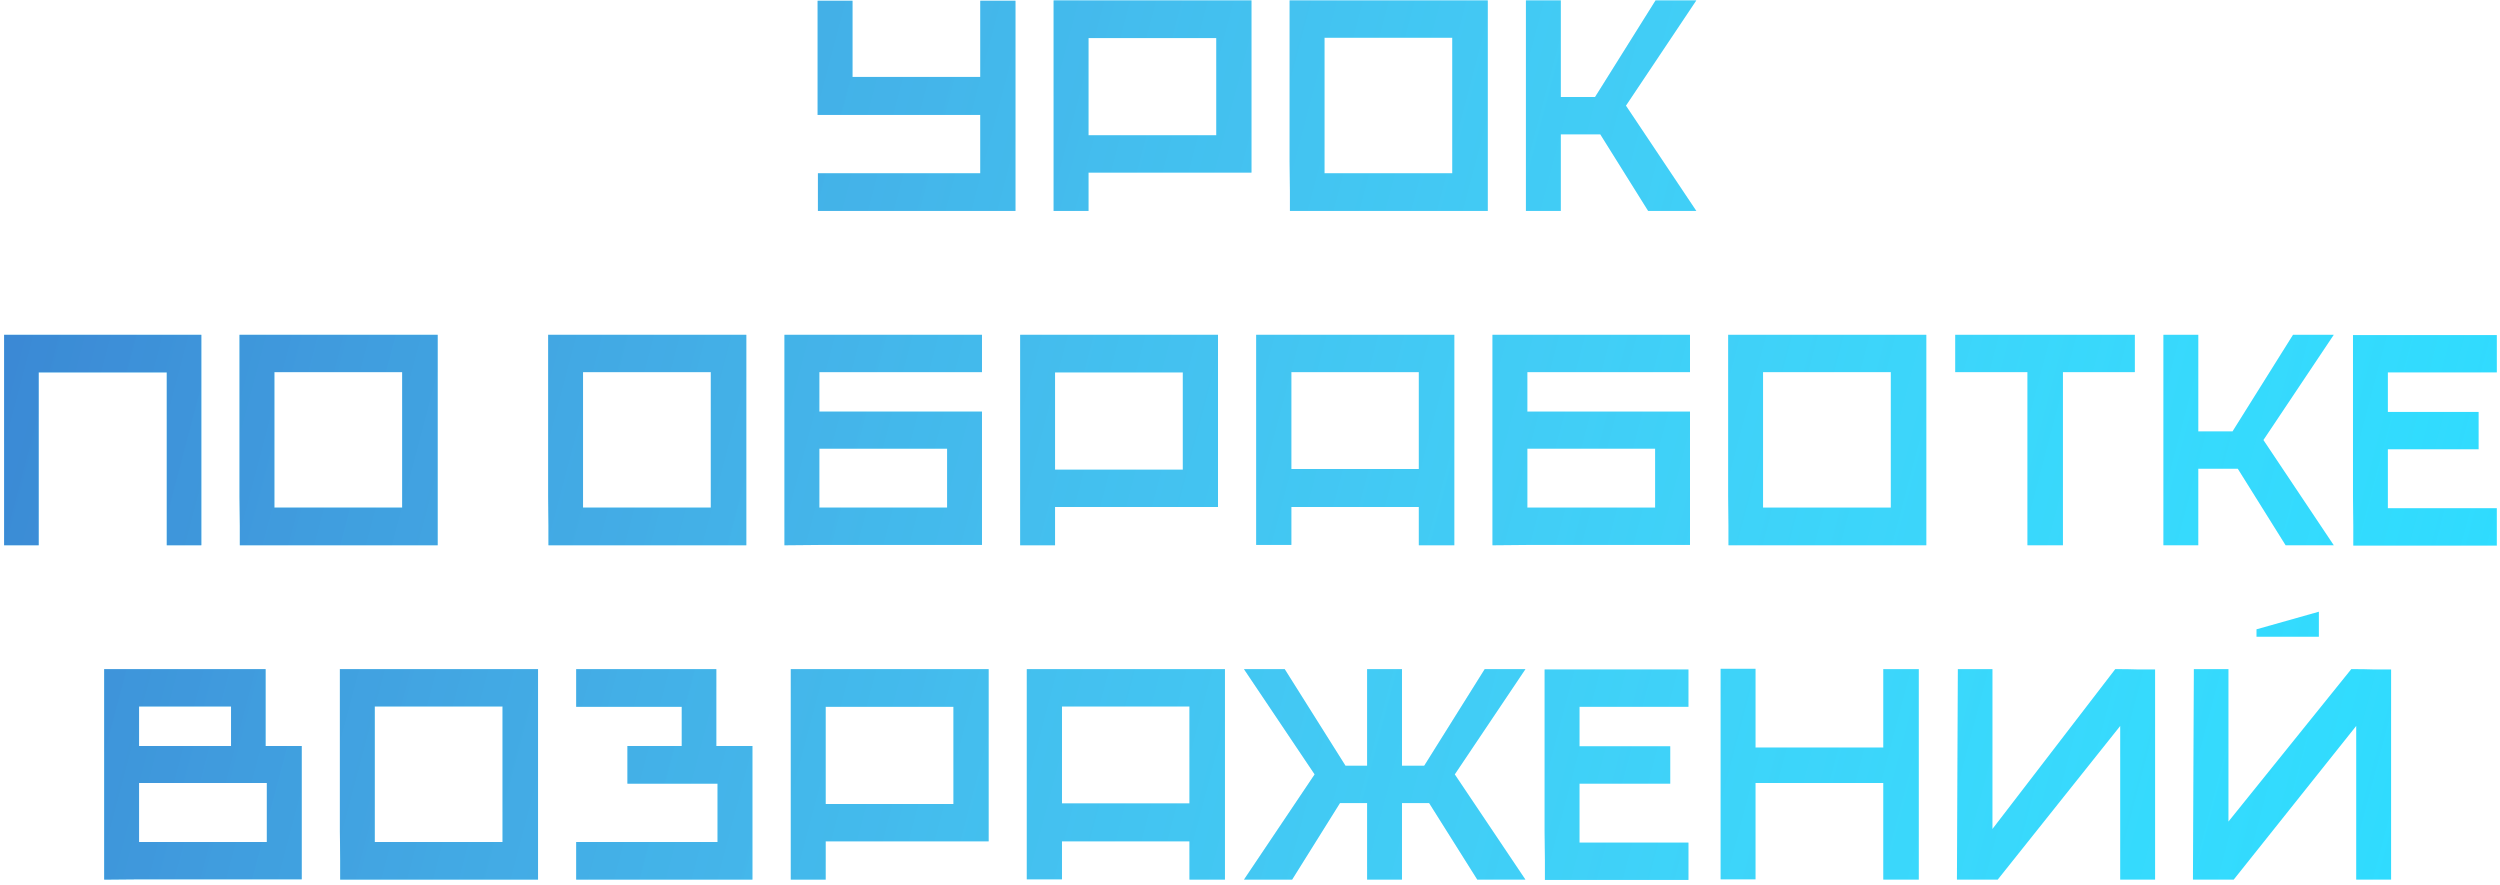
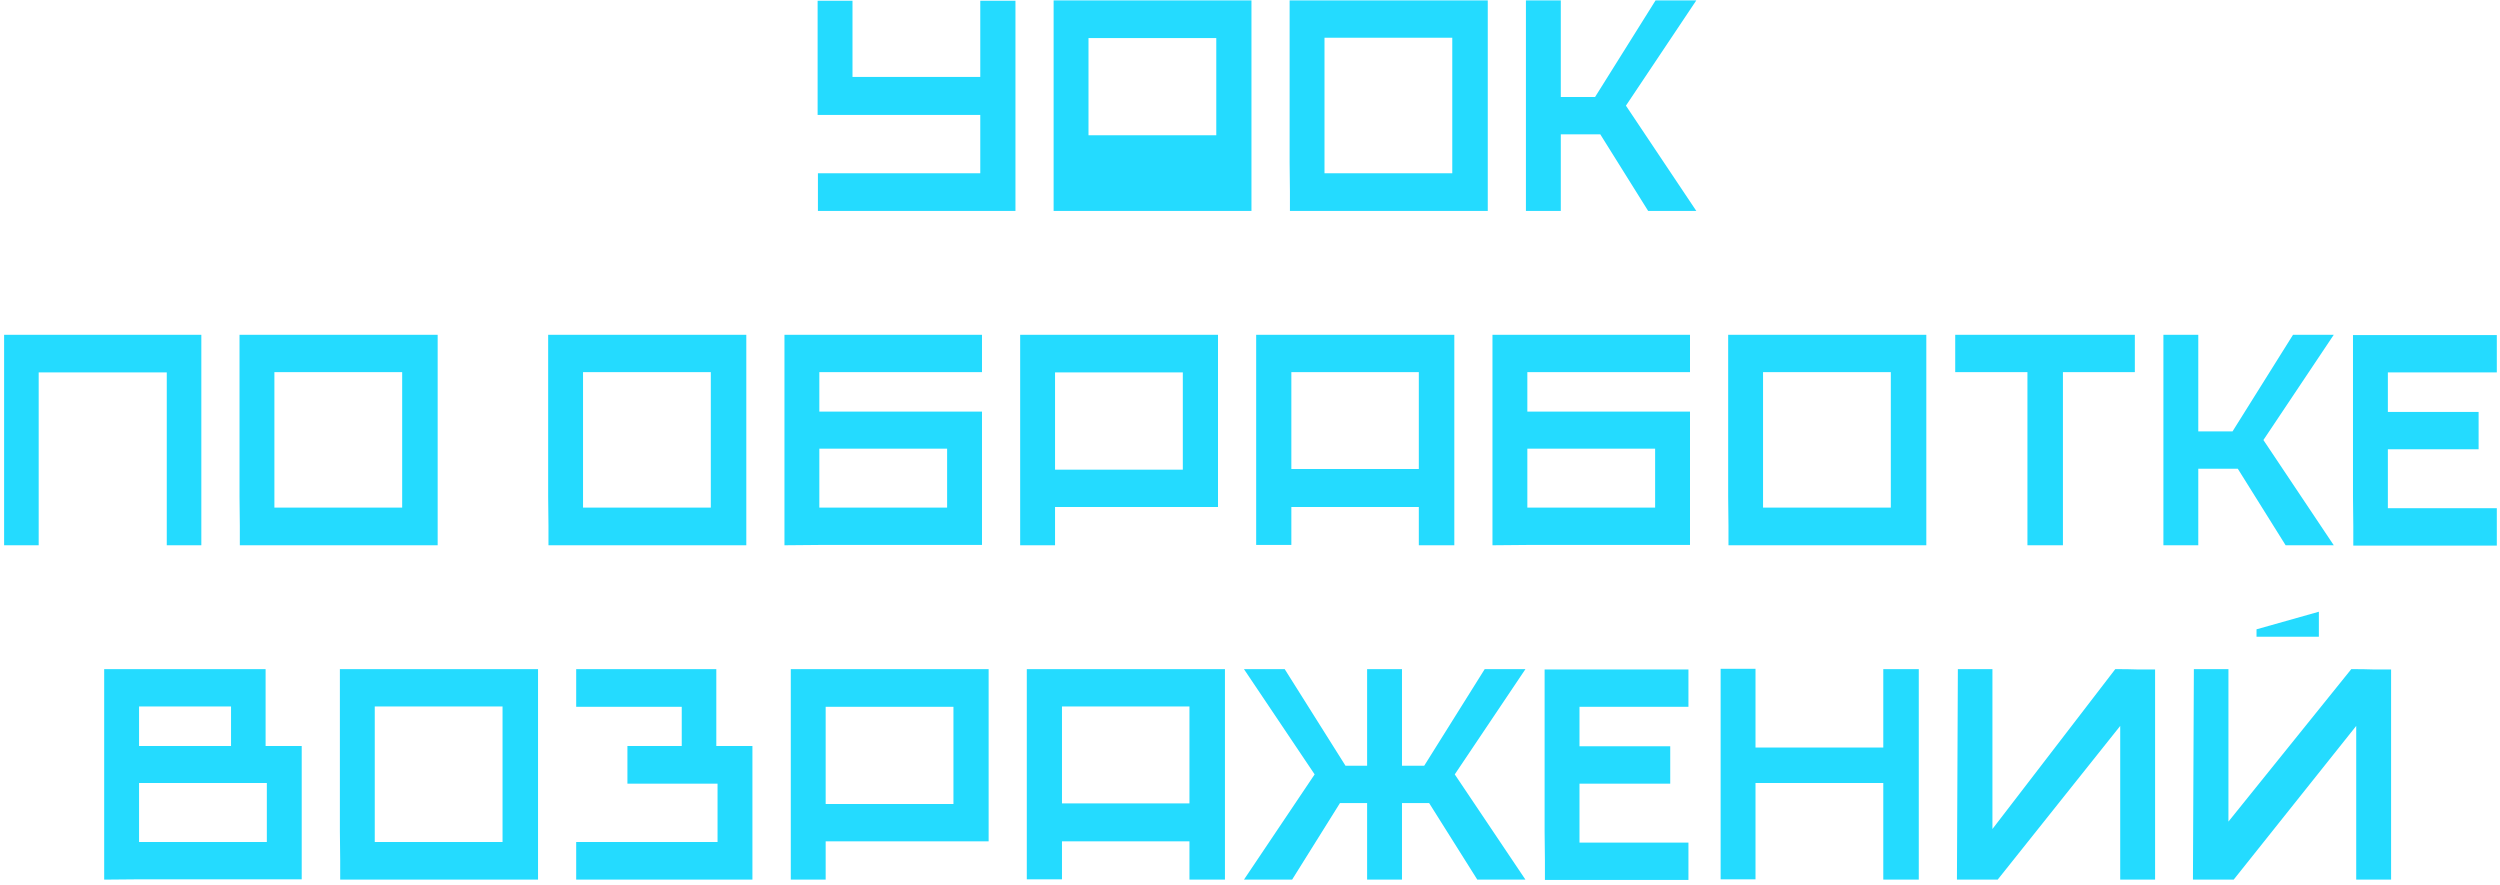
<svg xmlns="http://www.w3.org/2000/svg" width="486" height="172" viewBox="0 0 486 172" fill="none">
-   <path d="M165.725 0.14V14.96H190.565V0.14H197.405V41H159.005V33.68H190.565V22.34H158.945V0.14H165.725ZM204.824 0.08H243.284V33.56H211.604V41H204.824V0.08ZM236.444 26.3V7.4H211.604V26.3H236.444ZM250.762 41C250.762 40.12 250.762 38.86 250.762 37.22C250.762 35.54 250.742 33.66 250.702 31.58C250.702 29.5 250.702 27.28 250.702 24.92C250.702 22.56 250.702 20.2 250.702 17.84C250.702 12.36 250.702 6.44 250.702 0.08H289.222V41H250.762ZM282.322 33.68V7.34H257.482V33.68H282.322ZM296.64 41V0.08H303.42V18.86H310.08L321.84 0.08H329.76L316.08 20.54L329.76 41H320.4L311.1 26.12H303.42V41H296.64ZM0.8 65.08H39.14V106H32.42V72.4H7.52V106H0.8V65.08ZM46.622 106C46.622 105.12 46.622 103.86 46.622 102.22C46.622 100.54 46.602 98.66 46.562 96.58C46.562 94.5 46.562 92.28 46.562 89.92C46.562 87.56 46.562 85.2 46.562 82.84C46.562 77.36 46.562 71.44 46.562 65.08H85.082V106H46.622ZM78.182 98.68V72.34H53.342V98.68H78.182ZM106.622 106C106.622 105.12 106.622 103.86 106.622 102.22C106.622 100.54 106.602 98.66 106.562 96.58C106.562 94.5 106.562 92.28 106.562 89.92C106.562 87.56 106.562 85.2 106.562 82.84C106.562 77.36 106.562 71.44 106.562 65.08H145.082V106H106.622ZM138.182 98.68V72.34H113.342V98.68H138.182ZM152.499 65.08H190.899V72.34H159.279V80.02H190.899V105.94H159.279L152.499 106V65.08ZM184.119 98.68V87.22H159.279V98.68H184.119ZM198.32 65.08H236.78V98.56H205.1V106H198.32V65.08ZM229.94 91.3V72.4H205.1V91.3H229.94ZM244.199 65.08H282.719V106H275.819V98.56H251.039V105.94H244.199V65.08ZM275.819 91.18V72.34H251.039V91.18H275.819ZM290.136 65.08H328.536V72.34H296.916V80.02H328.536V105.94H296.916L290.136 106V65.08ZM321.756 98.68V87.22H296.916V98.68H321.756ZM336.016 106C336.016 105.12 336.016 103.86 336.016 102.22C336.016 100.54 335.996 98.66 335.956 96.58C335.956 94.5 335.956 92.28 335.956 89.92C335.956 87.56 335.956 85.2 335.956 82.84C335.956 77.36 335.956 71.44 335.956 65.08H374.476V106H336.016ZM367.576 98.68V72.34H342.736V98.68H367.576ZM415.014 65.08V72.34H401.034V106H394.134V72.34H380.094V65.08H415.014ZM420.566 106V65.08H427.346V83.86H434.006L445.766 65.08H453.686L440.006 85.54L453.686 106H444.326L435.026 91.12H427.346V106H420.566ZM457.481 106.06C457.481 105.18 457.481 103.92 457.481 102.28C457.481 100.6 457.461 98.72 457.421 96.64C457.421 94.56 457.421 92.34 457.421 89.98C457.421 87.62 457.421 85.26 457.421 82.9C457.421 77.42 457.421 71.5 457.421 65.14H485.381V72.4H464.201V80.08H481.841V87.34H464.201V98.8H485.381V106.06H457.481ZM20.253 130.08H51.633V145.02H58.653V170.94H27.033L20.253 171V130.08ZM27.033 152.22V163.68H51.873V152.22H27.033ZM27.033 137.34V145.02H44.913V137.34H27.033ZM66.133 171C66.133 170.12 66.133 168.86 66.133 167.22C66.133 165.54 66.114 163.66 66.073 161.58C66.073 159.5 66.073 157.28 66.073 154.92C66.073 152.56 66.073 150.2 66.073 147.84C66.073 142.36 66.073 136.44 66.073 130.08H104.594V171H66.133ZM97.694 163.68V137.34H72.853V163.68H97.694ZM112.011 171V163.68H139.491V152.34H121.971V145.02H132.531V137.4H112.011V130.08H139.251V145.02H146.271V171H112.011ZM153.73 130.08H192.19V163.56H160.51V171H153.73V130.08ZM185.35 156.3V137.4H160.51V156.3H185.35ZM199.609 130.08H238.129V171H231.229V163.56H206.449V170.94H199.609V130.08ZM231.229 156.18V137.34H206.449V156.18H231.229ZM255.566 150.54L241.826 130.08H249.746L261.566 148.86H265.766V130.08H272.546V148.86H276.866L288.626 130.08H296.546L282.806 150.54L296.546 171H287.186L277.826 156.12H272.546V171H265.766V156.12H260.486L251.186 171H241.826L255.566 150.54ZM300.333 171.06C300.333 170.18 300.333 168.92 300.333 167.28C300.333 165.6 300.313 163.72 300.273 161.64C300.273 159.56 300.273 157.34 300.273 154.98C300.273 152.62 300.273 150.26 300.273 147.9C300.273 142.42 300.273 136.5 300.273 130.14H328.233V137.4H307.053V145.08H324.693V152.34H307.053V163.8H328.233V171.06H300.333ZM334.491 130.02H341.271V145.32H366.111V130.08H373.011V171H366.111V152.22H341.271V170.94H334.491V130.02ZM387.329 161.16L411.209 130.08H411.809C413.009 130.08 414.209 130.1 415.409 130.14C416.609 130.14 417.789 130.14 418.949 130.14V171H412.169V141.12L388.349 171H380.429L380.609 130.08H387.329V161.16ZM438.668 123.78V122.34L450.788 118.92V123.78H438.668ZM433.208 159.72L457.088 130.08H457.688C458.888 130.08 460.088 130.1 461.288 130.14C462.488 130.14 463.668 130.14 464.828 130.14V171H458.048V141.12L434.228 171H426.308L426.488 130.08H433.208V159.72Z" fill="#24DBFF" />
-   <path d="M165.725 0.14V14.96H190.565V0.14H197.405V41H159.005V33.68H190.565V22.34H158.945V0.14H165.725ZM204.824 0.08H243.284V33.56H211.604V41H204.824V0.08ZM236.444 26.3V7.4H211.604V26.3H236.444ZM250.762 41C250.762 40.12 250.762 38.86 250.762 37.22C250.762 35.54 250.742 33.66 250.702 31.58C250.702 29.5 250.702 27.28 250.702 24.92C250.702 22.56 250.702 20.2 250.702 17.84C250.702 12.36 250.702 6.44 250.702 0.08H289.222V41H250.762ZM282.322 33.68V7.34H257.482V33.68H282.322ZM296.64 41V0.08H303.42V18.86H310.08L321.84 0.08H329.76L316.08 20.54L329.76 41H320.4L311.1 26.12H303.42V41H296.64ZM0.8 65.08H39.14V106H32.42V72.4H7.52V106H0.8V65.08ZM46.622 106C46.622 105.12 46.622 103.86 46.622 102.22C46.622 100.54 46.602 98.66 46.562 96.58C46.562 94.5 46.562 92.28 46.562 89.92C46.562 87.56 46.562 85.2 46.562 82.84C46.562 77.36 46.562 71.44 46.562 65.08H85.082V106H46.622ZM78.182 98.68V72.34H53.342V98.68H78.182ZM106.622 106C106.622 105.12 106.622 103.86 106.622 102.22C106.622 100.54 106.602 98.66 106.562 96.58C106.562 94.5 106.562 92.28 106.562 89.92C106.562 87.56 106.562 85.2 106.562 82.84C106.562 77.36 106.562 71.44 106.562 65.08H145.082V106H106.622ZM138.182 98.68V72.34H113.342V98.68H138.182ZM152.499 65.08H190.899V72.34H159.279V80.02H190.899V105.94H159.279L152.499 106V65.08ZM184.119 98.68V87.22H159.279V98.68H184.119ZM198.32 65.08H236.78V98.56H205.1V106H198.32V65.08ZM229.94 91.3V72.4H205.1V91.3H229.94ZM244.199 65.08H282.719V106H275.819V98.56H251.039V105.94H244.199V65.08ZM275.819 91.18V72.34H251.039V91.18H275.819ZM290.136 65.08H328.536V72.34H296.916V80.02H328.536V105.94H296.916L290.136 106V65.08ZM321.756 98.68V87.22H296.916V98.68H321.756ZM336.016 106C336.016 105.12 336.016 103.86 336.016 102.22C336.016 100.54 335.996 98.66 335.956 96.58C335.956 94.5 335.956 92.28 335.956 89.92C335.956 87.56 335.956 85.2 335.956 82.84C335.956 77.36 335.956 71.44 335.956 65.08H374.476V106H336.016ZM367.576 98.68V72.34H342.736V98.68H367.576ZM415.014 65.08V72.34H401.034V106H394.134V72.34H380.094V65.08H415.014ZM420.566 106V65.08H427.346V83.86H434.006L445.766 65.08H453.686L440.006 85.54L453.686 106H444.326L435.026 91.12H427.346V106H420.566ZM457.481 106.06C457.481 105.18 457.481 103.92 457.481 102.28C457.481 100.6 457.461 98.72 457.421 96.64C457.421 94.56 457.421 92.34 457.421 89.98C457.421 87.62 457.421 85.26 457.421 82.9C457.421 77.42 457.421 71.5 457.421 65.14H485.381V72.4H464.201V80.08H481.841V87.34H464.201V98.8H485.381V106.06H457.481ZM20.253 130.08H51.633V145.02H58.653V170.94H27.033L20.253 171V130.08ZM27.033 152.22V163.68H51.873V152.22H27.033ZM27.033 137.34V145.02H44.913V137.34H27.033ZM66.133 171C66.133 170.12 66.133 168.86 66.133 167.22C66.133 165.54 66.114 163.66 66.073 161.58C66.073 159.5 66.073 157.28 66.073 154.92C66.073 152.56 66.073 150.2 66.073 147.84C66.073 142.36 66.073 136.44 66.073 130.08H104.594V171H66.133ZM97.694 163.68V137.34H72.853V163.68H97.694ZM112.011 171V163.68H139.491V152.34H121.971V145.02H132.531V137.4H112.011V130.08H139.251V145.02H146.271V171H112.011ZM153.73 130.08H192.19V163.56H160.51V171H153.73V130.08ZM185.35 156.3V137.4H160.51V156.3H185.35ZM199.609 130.08H238.129V171H231.229V163.56H206.449V170.94H199.609V130.08ZM231.229 156.18V137.34H206.449V156.18H231.229ZM255.566 150.54L241.826 130.08H249.746L261.566 148.86H265.766V130.08H272.546V148.86H276.866L288.626 130.08H296.546L282.806 150.54L296.546 171H287.186L277.826 156.12H272.546V171H265.766V156.12H260.486L251.186 171H241.826L255.566 150.54ZM300.333 171.06C300.333 170.18 300.333 168.92 300.333 167.28C300.333 165.6 300.313 163.72 300.273 161.64C300.273 159.56 300.273 157.34 300.273 154.98C300.273 152.62 300.273 150.26 300.273 147.9C300.273 142.42 300.273 136.5 300.273 130.14H328.233V137.4H307.053V145.08H324.693V152.34H307.053V163.8H328.233V171.06H300.333ZM334.491 130.02H341.271V145.32H366.111V130.08H373.011V171H366.111V152.22H341.271V170.94H334.491V130.02ZM387.329 161.16L411.209 130.08H411.809C413.009 130.08 414.209 130.1 415.409 130.14C416.609 130.14 417.789 130.14 418.949 130.14V171H412.169V141.12L388.349 171H380.429L380.609 130.08H387.329V161.16ZM438.668 123.78V122.34L450.788 118.92V123.78H438.668ZM433.208 159.72L457.088 130.08H457.688C458.888 130.08 460.088 130.1 461.288 130.14C462.488 130.14 463.668 130.14 464.828 130.14V171H458.048V141.12L434.228 171H426.308L426.488 130.08H433.208V159.72Z" fill="url(#paint0_linear_668_80)" />
+   <path d="M165.725 0.14V14.96H190.565V0.14H197.405V41H159.005V33.68H190.565V22.34H158.945V0.14H165.725ZM204.824 0.08H243.284V33.56V41H204.824V0.08ZM236.444 26.3V7.4H211.604V26.3H236.444ZM250.762 41C250.762 40.12 250.762 38.86 250.762 37.22C250.762 35.54 250.742 33.66 250.702 31.58C250.702 29.5 250.702 27.28 250.702 24.92C250.702 22.56 250.702 20.2 250.702 17.84C250.702 12.36 250.702 6.44 250.702 0.08H289.222V41H250.762ZM282.322 33.68V7.34H257.482V33.68H282.322ZM296.64 41V0.08H303.42V18.86H310.08L321.84 0.08H329.76L316.08 20.54L329.76 41H320.4L311.1 26.12H303.42V41H296.64ZM0.8 65.08H39.14V106H32.42V72.4H7.52V106H0.8V65.08ZM46.622 106C46.622 105.12 46.622 103.86 46.622 102.22C46.622 100.54 46.602 98.66 46.562 96.58C46.562 94.5 46.562 92.28 46.562 89.92C46.562 87.56 46.562 85.2 46.562 82.84C46.562 77.36 46.562 71.44 46.562 65.08H85.082V106H46.622ZM78.182 98.68V72.34H53.342V98.68H78.182ZM106.622 106C106.622 105.12 106.622 103.86 106.622 102.22C106.622 100.54 106.602 98.66 106.562 96.58C106.562 94.5 106.562 92.28 106.562 89.92C106.562 87.56 106.562 85.2 106.562 82.84C106.562 77.36 106.562 71.44 106.562 65.08H145.082V106H106.622ZM138.182 98.68V72.34H113.342V98.68H138.182ZM152.499 65.08H190.899V72.34H159.279V80.02H190.899V105.94H159.279L152.499 106V65.08ZM184.119 98.68V87.22H159.279V98.68H184.119ZM198.32 65.08H236.78V98.56H205.1V106H198.32V65.08ZM229.94 91.3V72.4H205.1V91.3H229.94ZM244.199 65.08H282.719V106H275.819V98.56H251.039V105.94H244.199V65.08ZM275.819 91.18V72.34H251.039V91.18H275.819ZM290.136 65.08H328.536V72.34H296.916V80.02H328.536V105.94H296.916L290.136 106V65.08ZM321.756 98.68V87.22H296.916V98.68H321.756ZM336.016 106C336.016 105.12 336.016 103.86 336.016 102.22C336.016 100.54 335.996 98.66 335.956 96.58C335.956 94.5 335.956 92.28 335.956 89.92C335.956 87.56 335.956 85.2 335.956 82.84C335.956 77.36 335.956 71.44 335.956 65.08H374.476V106H336.016ZM367.576 98.68V72.34H342.736V98.68H367.576ZM415.014 65.08V72.34H401.034V106H394.134V72.34H380.094V65.08H415.014ZM420.566 106V65.08H427.346V83.86H434.006L445.766 65.08H453.686L440.006 85.54L453.686 106H444.326L435.026 91.12H427.346V106H420.566ZM457.481 106.06C457.481 105.18 457.481 103.92 457.481 102.28C457.481 100.6 457.461 98.72 457.421 96.64C457.421 94.56 457.421 92.34 457.421 89.98C457.421 87.62 457.421 85.26 457.421 82.9C457.421 77.42 457.421 71.5 457.421 65.14H485.381V72.4H464.201V80.08H481.841V87.34H464.201V98.8H485.381V106.06H457.481ZM20.253 130.08H51.633V145.02H58.653V170.94H27.033L20.253 171V130.08ZM27.033 152.22V163.68H51.873V152.22H27.033ZM27.033 137.34V145.02H44.913V137.34H27.033ZM66.133 171C66.133 170.12 66.133 168.86 66.133 167.22C66.133 165.54 66.114 163.66 66.073 161.58C66.073 159.5 66.073 157.28 66.073 154.92C66.073 152.56 66.073 150.2 66.073 147.84C66.073 142.36 66.073 136.44 66.073 130.08H104.594V171H66.133ZM97.694 163.68V137.34H72.853V163.68H97.694ZM112.011 171V163.68H139.491V152.34H121.971V145.02H132.531V137.4H112.011V130.08H139.251V145.02H146.271V171H112.011ZM153.73 130.08H192.19V163.56H160.51V171H153.73V130.08ZM185.35 156.3V137.4H160.51V156.3H185.35ZM199.609 130.08H238.129V171H231.229V163.56H206.449V170.94H199.609V130.08ZM231.229 156.18V137.34H206.449V156.18H231.229ZM255.566 150.54L241.826 130.08H249.746L261.566 148.86H265.766V130.08H272.546V148.86H276.866L288.626 130.08H296.546L282.806 150.54L296.546 171H287.186L277.826 156.12H272.546V171H265.766V156.12H260.486L251.186 171H241.826L255.566 150.54ZM300.333 171.06C300.333 170.18 300.333 168.92 300.333 167.28C300.333 165.6 300.313 163.72 300.273 161.64C300.273 159.56 300.273 157.34 300.273 154.98C300.273 152.62 300.273 150.26 300.273 147.9C300.273 142.42 300.273 136.5 300.273 130.14H328.233V137.4H307.053V145.08H324.693V152.34H307.053V163.8H328.233V171.06H300.333ZM334.491 130.02H341.271V145.32H366.111V130.08H373.011V171H366.111V152.22H341.271V170.94H334.491V130.02ZM387.329 161.16L411.209 130.08H411.809C413.009 130.08 414.209 130.1 415.409 130.14C416.609 130.14 417.789 130.14 418.949 130.14V171H412.169V141.12L388.349 171H380.429L380.609 130.08H387.329V161.16ZM438.668 123.78V122.34L450.788 118.92V123.78H438.668ZM433.208 159.72L457.088 130.08H457.688C458.888 130.08 460.088 130.1 461.288 130.14C462.488 130.14 463.668 130.14 464.828 130.14V171H458.048V141.12L434.228 171H426.308L426.488 130.08H433.208V159.72Z" fill="#24DBFF" />
  <defs>
    <linearGradient id="paint0_linear_668_80" x1="-36.088" y1="18.712" x2="539.341" y2="170.443" gradientUnits="userSpaceOnUse">
      <stop stop-color="#490C96" stop-opacity="0.48" />
      <stop offset="1" stop-color="white" stop-opacity="0" />
    </linearGradient>
  </defs>
</svg>